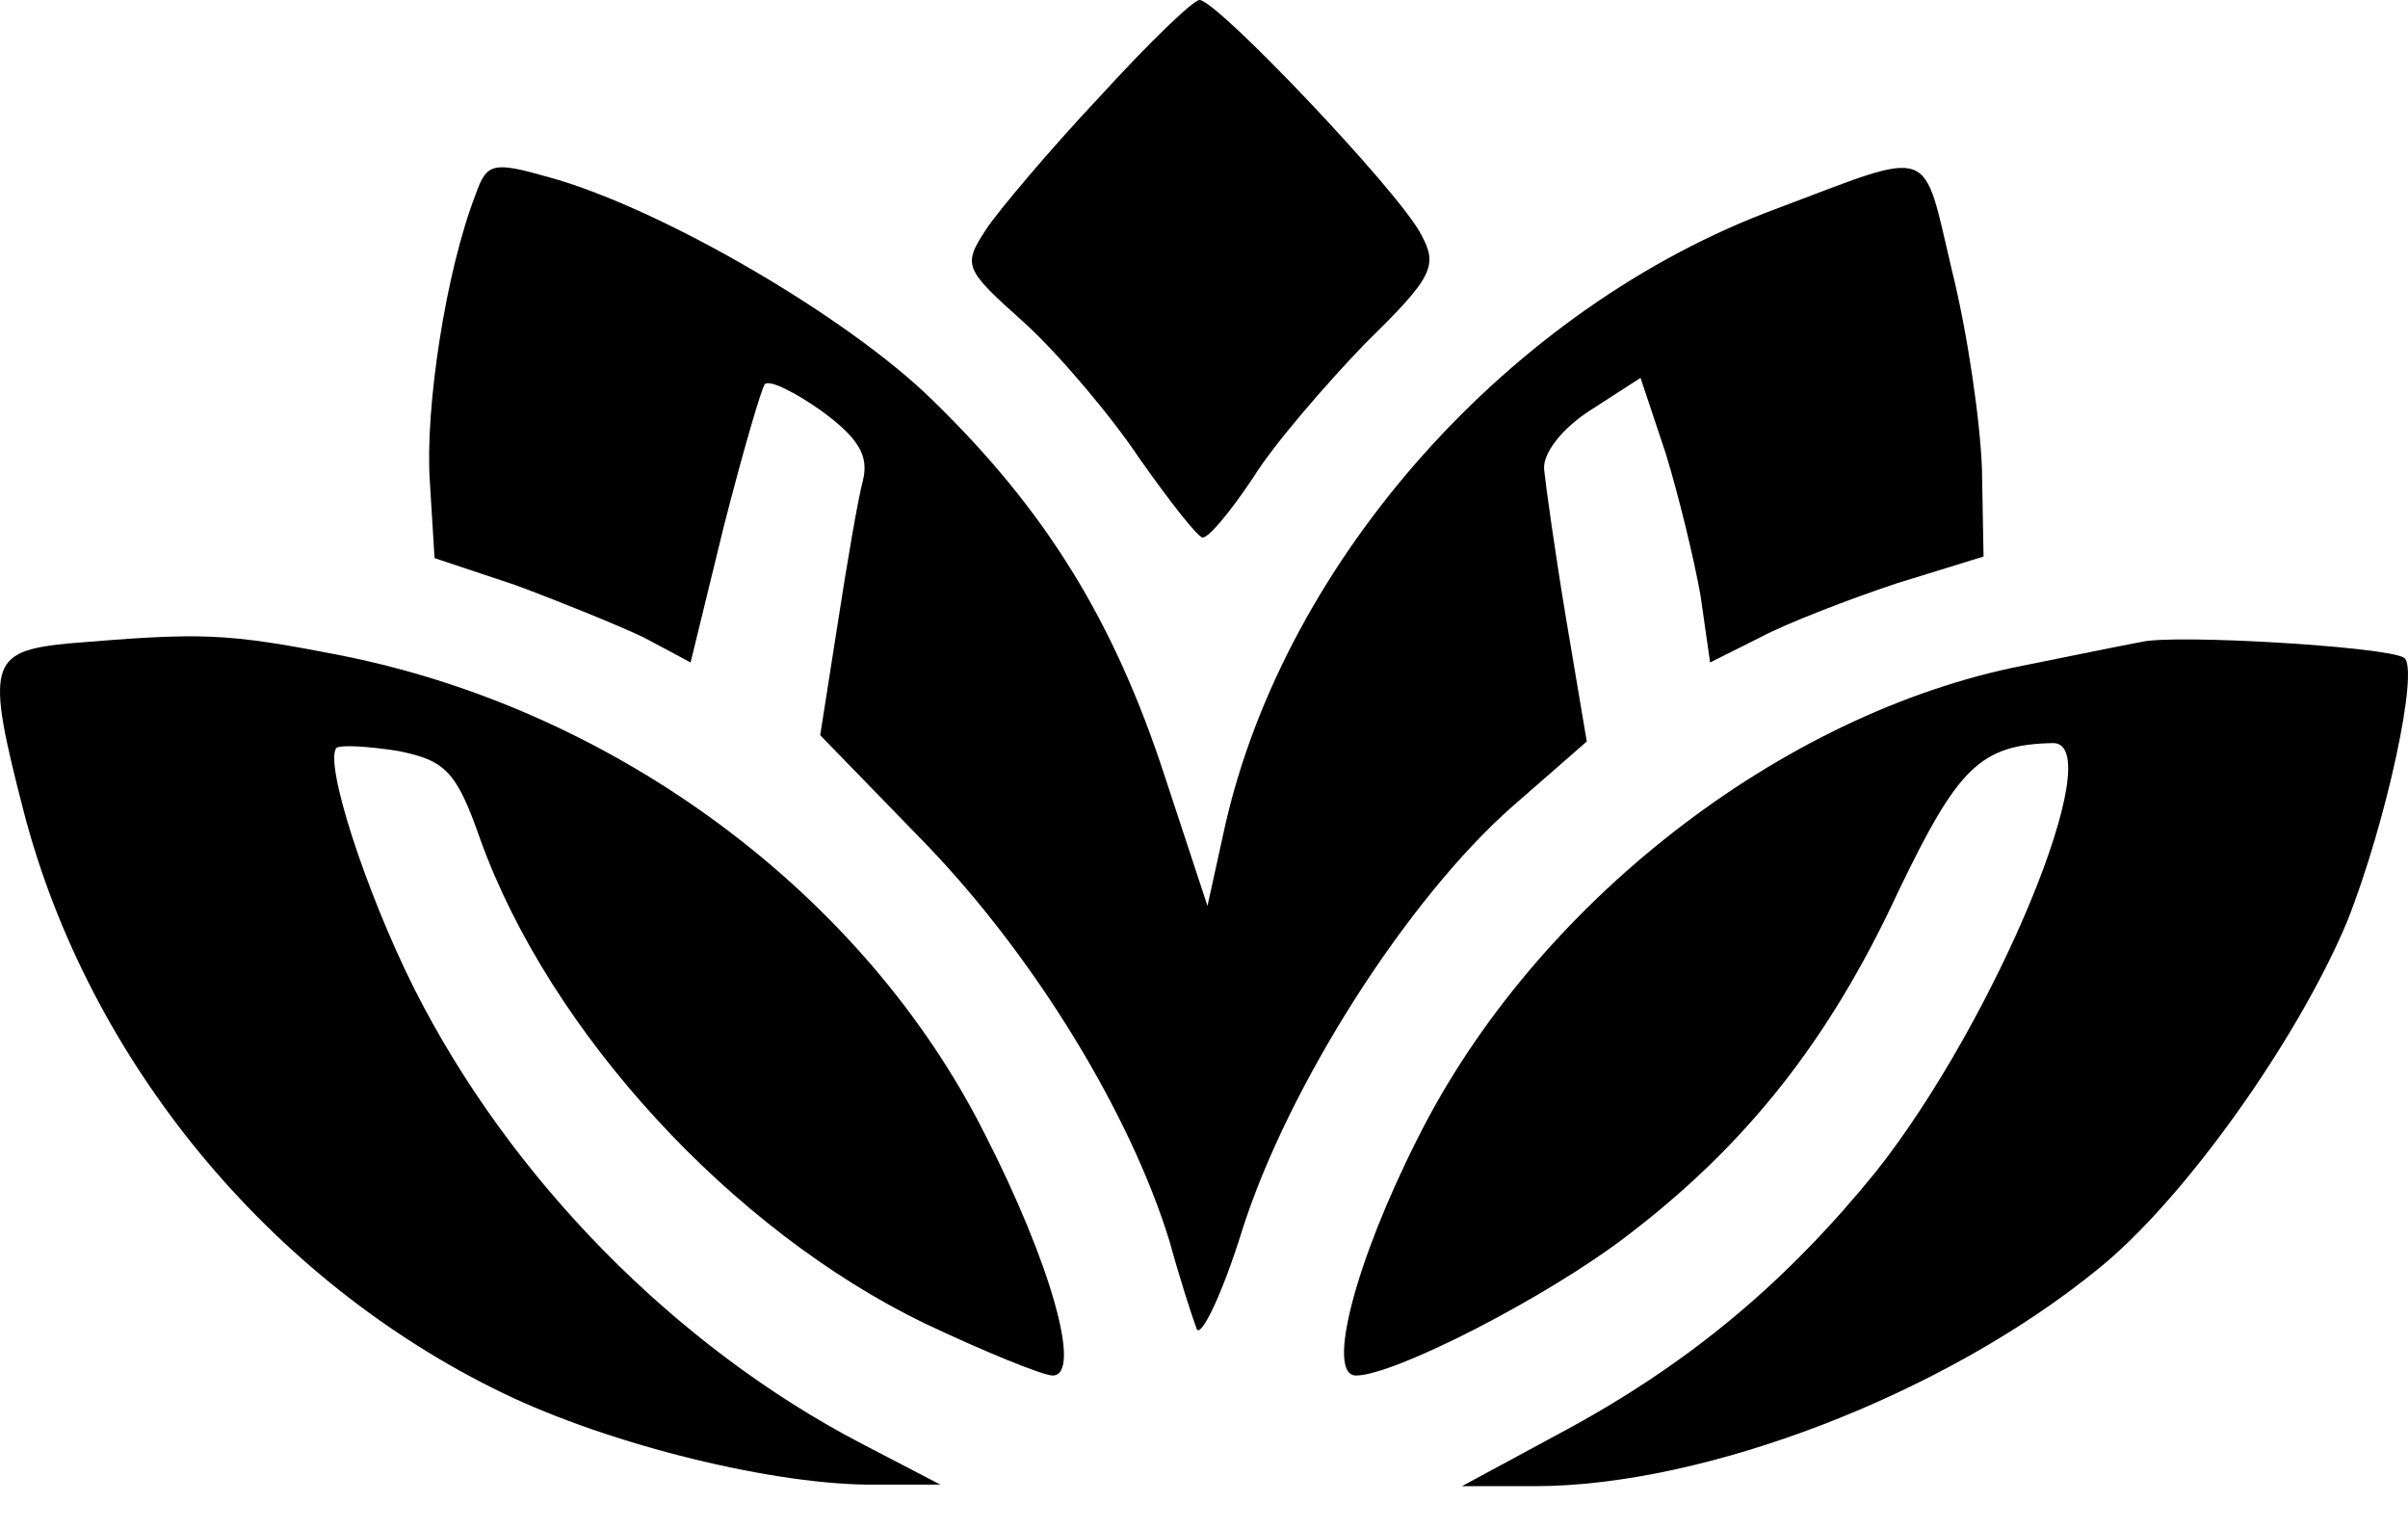
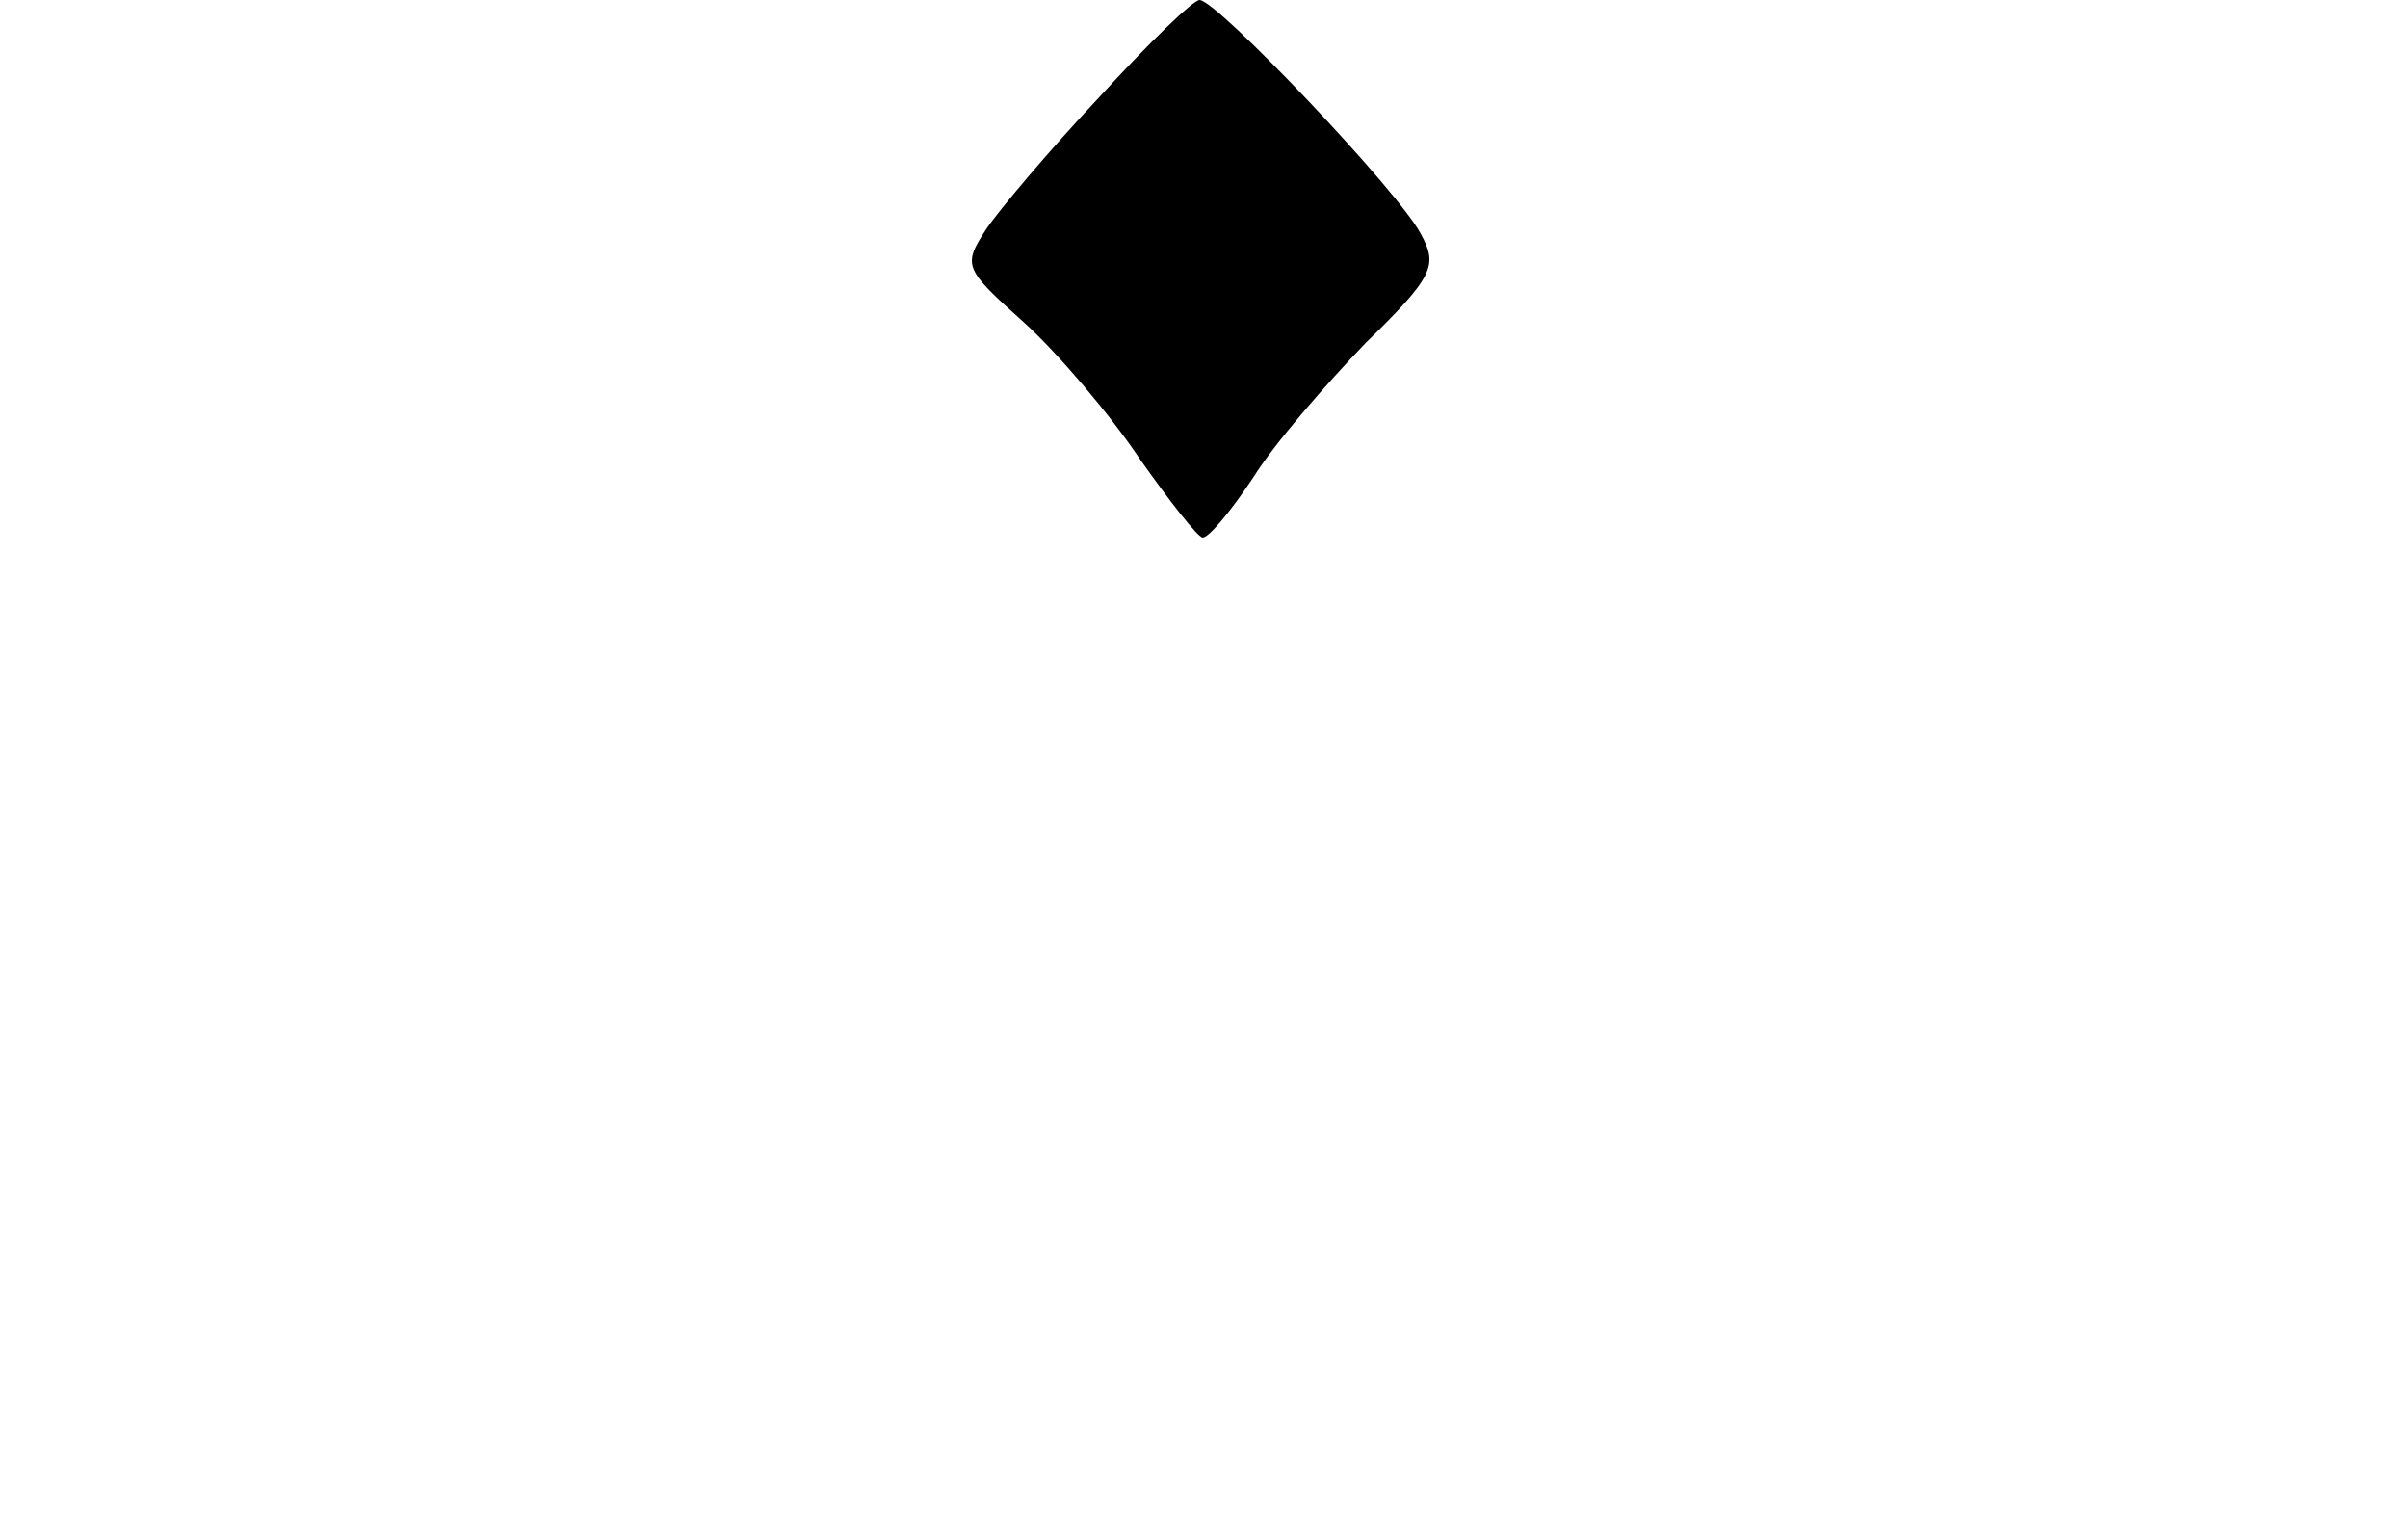
<svg xmlns="http://www.w3.org/2000/svg" width="52" height="33" viewBox="0 0 52 33" fill="none">
  <path d="M23.753 2.082C22.661 3.243 21.569 4.54 21.296 4.949C20.784 5.734 20.818 5.803 22.115 6.963C22.866 7.646 23.992 8.977 24.607 9.899C25.255 10.82 25.87 11.605 25.972 11.605C26.109 11.605 26.587 11.025 27.064 10.308C27.508 9.591 28.634 8.294 29.488 7.407C30.956 5.973 31.058 5.734 30.683 5.052C30.205 4.13 26.279 0 25.904 0C25.767 0 24.812 0.922 23.753 2.082Z" fill="black" />
-   <path d="M10.271 4.198C9.623 5.871 9.179 8.806 9.281 10.376L9.384 12.049L11.124 12.629C12.046 12.97 13.309 13.482 13.889 13.755L14.913 14.302L15.63 11.366C16.04 9.762 16.449 8.363 16.517 8.294C16.62 8.192 17.166 8.465 17.746 8.875C18.531 9.455 18.77 9.83 18.634 10.376C18.531 10.752 18.292 12.151 18.087 13.482L17.712 15.872L20.033 18.261C22.354 20.684 24.402 24.029 25.255 26.794C25.46 27.545 25.733 28.398 25.836 28.672C25.904 28.945 26.382 27.989 26.826 26.555C27.815 23.449 30.375 19.422 32.662 17.408L34.266 16.008L33.823 13.38C33.584 11.947 33.379 10.479 33.345 10.137C33.311 9.796 33.72 9.25 34.369 8.84L35.427 8.158L35.973 9.796C36.246 10.684 36.587 12.083 36.724 12.868L36.929 14.302L38.021 13.755C38.601 13.448 39.932 12.936 40.956 12.595L42.834 12.015L42.8 10.137C42.766 9.113 42.492 7.202 42.151 5.837C41.503 3.106 41.81 3.208 38.362 4.506C32.628 6.622 27.747 12.083 26.45 17.852L26.075 19.558L25.153 16.759C24.061 13.414 22.593 11.025 20.135 8.636C18.292 6.827 14.23 4.471 11.841 3.823C10.646 3.482 10.51 3.516 10.271 4.198Z" fill="black" />
-   <path d="M1.465 13.892C-0.242 14.063 -0.31 14.336 0.509 17.51C1.909 22.903 5.834 27.648 10.851 30.071C13.172 31.197 16.79 32.085 18.941 32.051H20.306L18.599 31.163C14.606 29.081 11.022 25.463 8.94 21.333C7.882 19.217 6.994 16.452 7.267 16.145C7.37 16.077 7.95 16.111 8.599 16.213C9.623 16.418 9.861 16.657 10.373 18.125C11.875 22.289 15.801 26.555 19.965 28.569C21.262 29.184 22.525 29.696 22.73 29.696C23.378 29.696 22.695 27.272 21.262 24.473C18.668 19.319 13.343 15.36 7.438 14.165C4.844 13.653 4.366 13.653 1.465 13.892Z" fill="black" />
-   <path d="M46.247 13.858C45.872 13.926 44.711 14.165 43.687 14.37C38.465 15.394 33.14 19.524 30.614 24.576C29.249 27.272 28.634 29.696 29.283 29.696C30.102 29.696 33.379 28.023 35.12 26.692C37.68 24.746 39.489 22.494 40.991 19.251C42.288 16.554 42.766 16.077 44.336 16.042C45.564 16.042 43.107 22.016 40.513 25.292C38.601 27.648 36.519 29.422 33.72 30.924L31.57 32.085H33.14C36.826 32.085 41.98 30.105 45.291 27.409C47.169 25.907 49.626 22.425 50.684 19.899C51.538 17.749 52.254 14.404 51.913 14.199C51.538 13.96 46.964 13.687 46.247 13.858Z" fill="black" />
</svg>